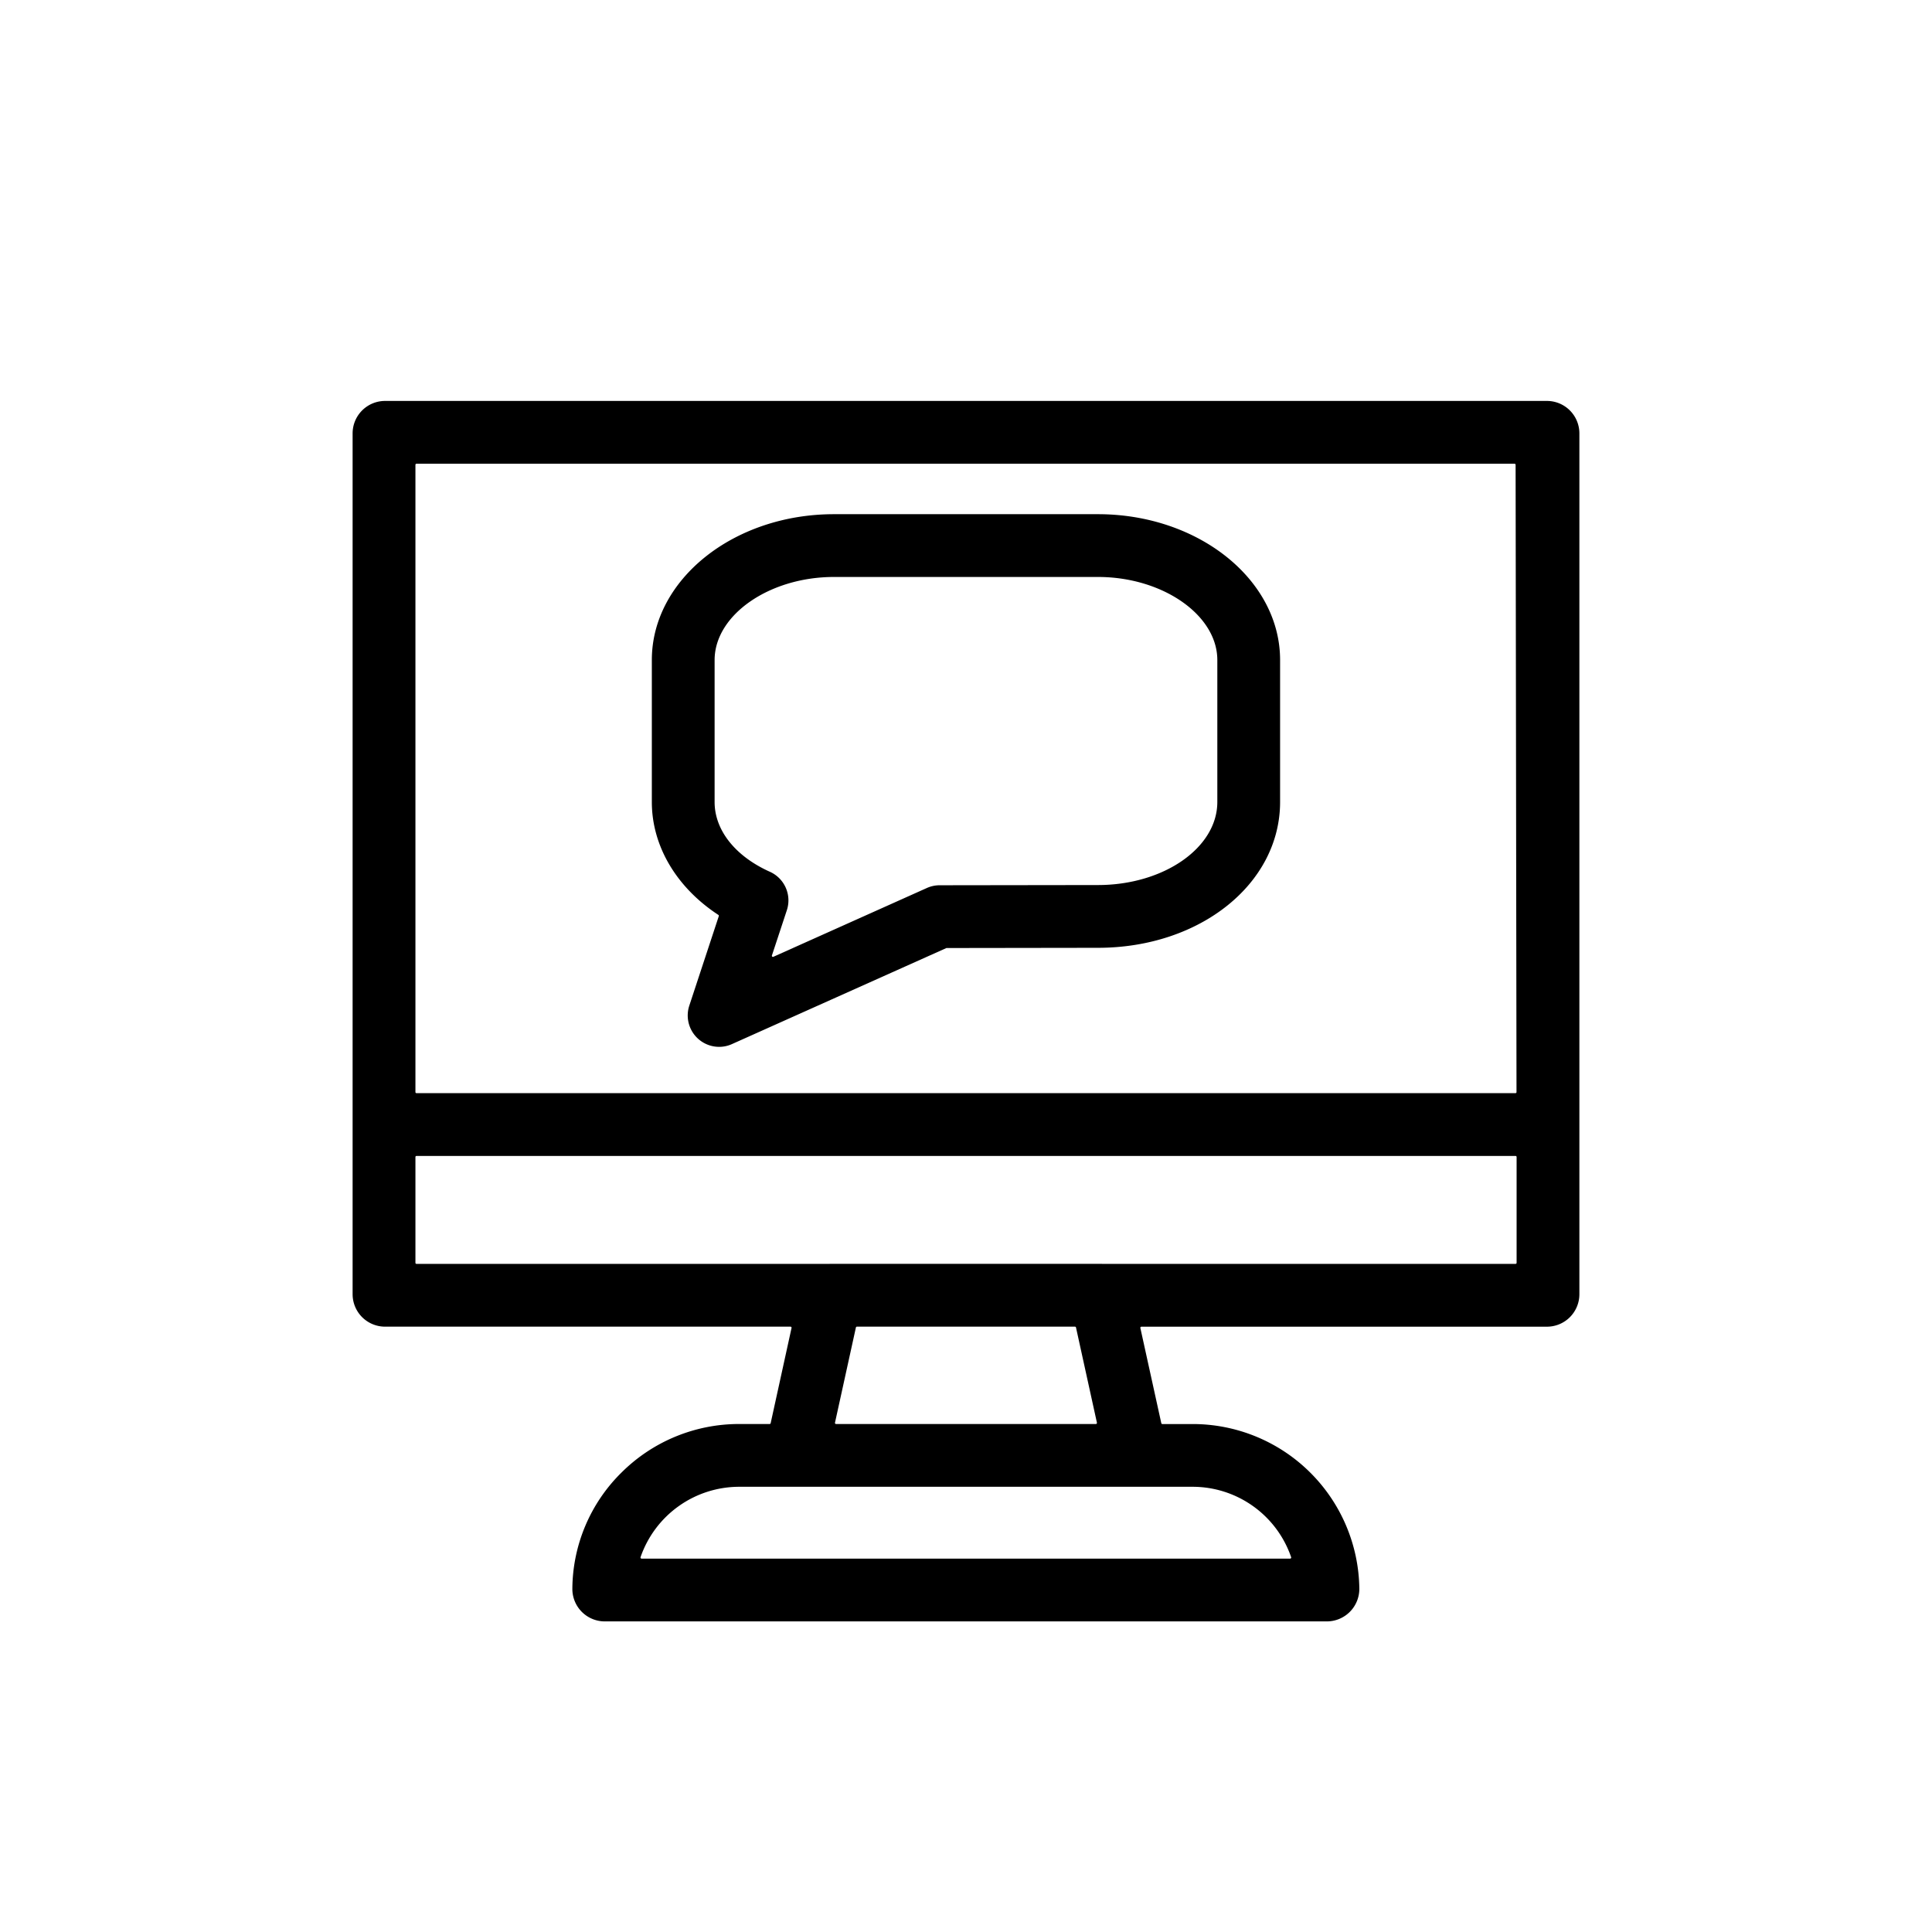
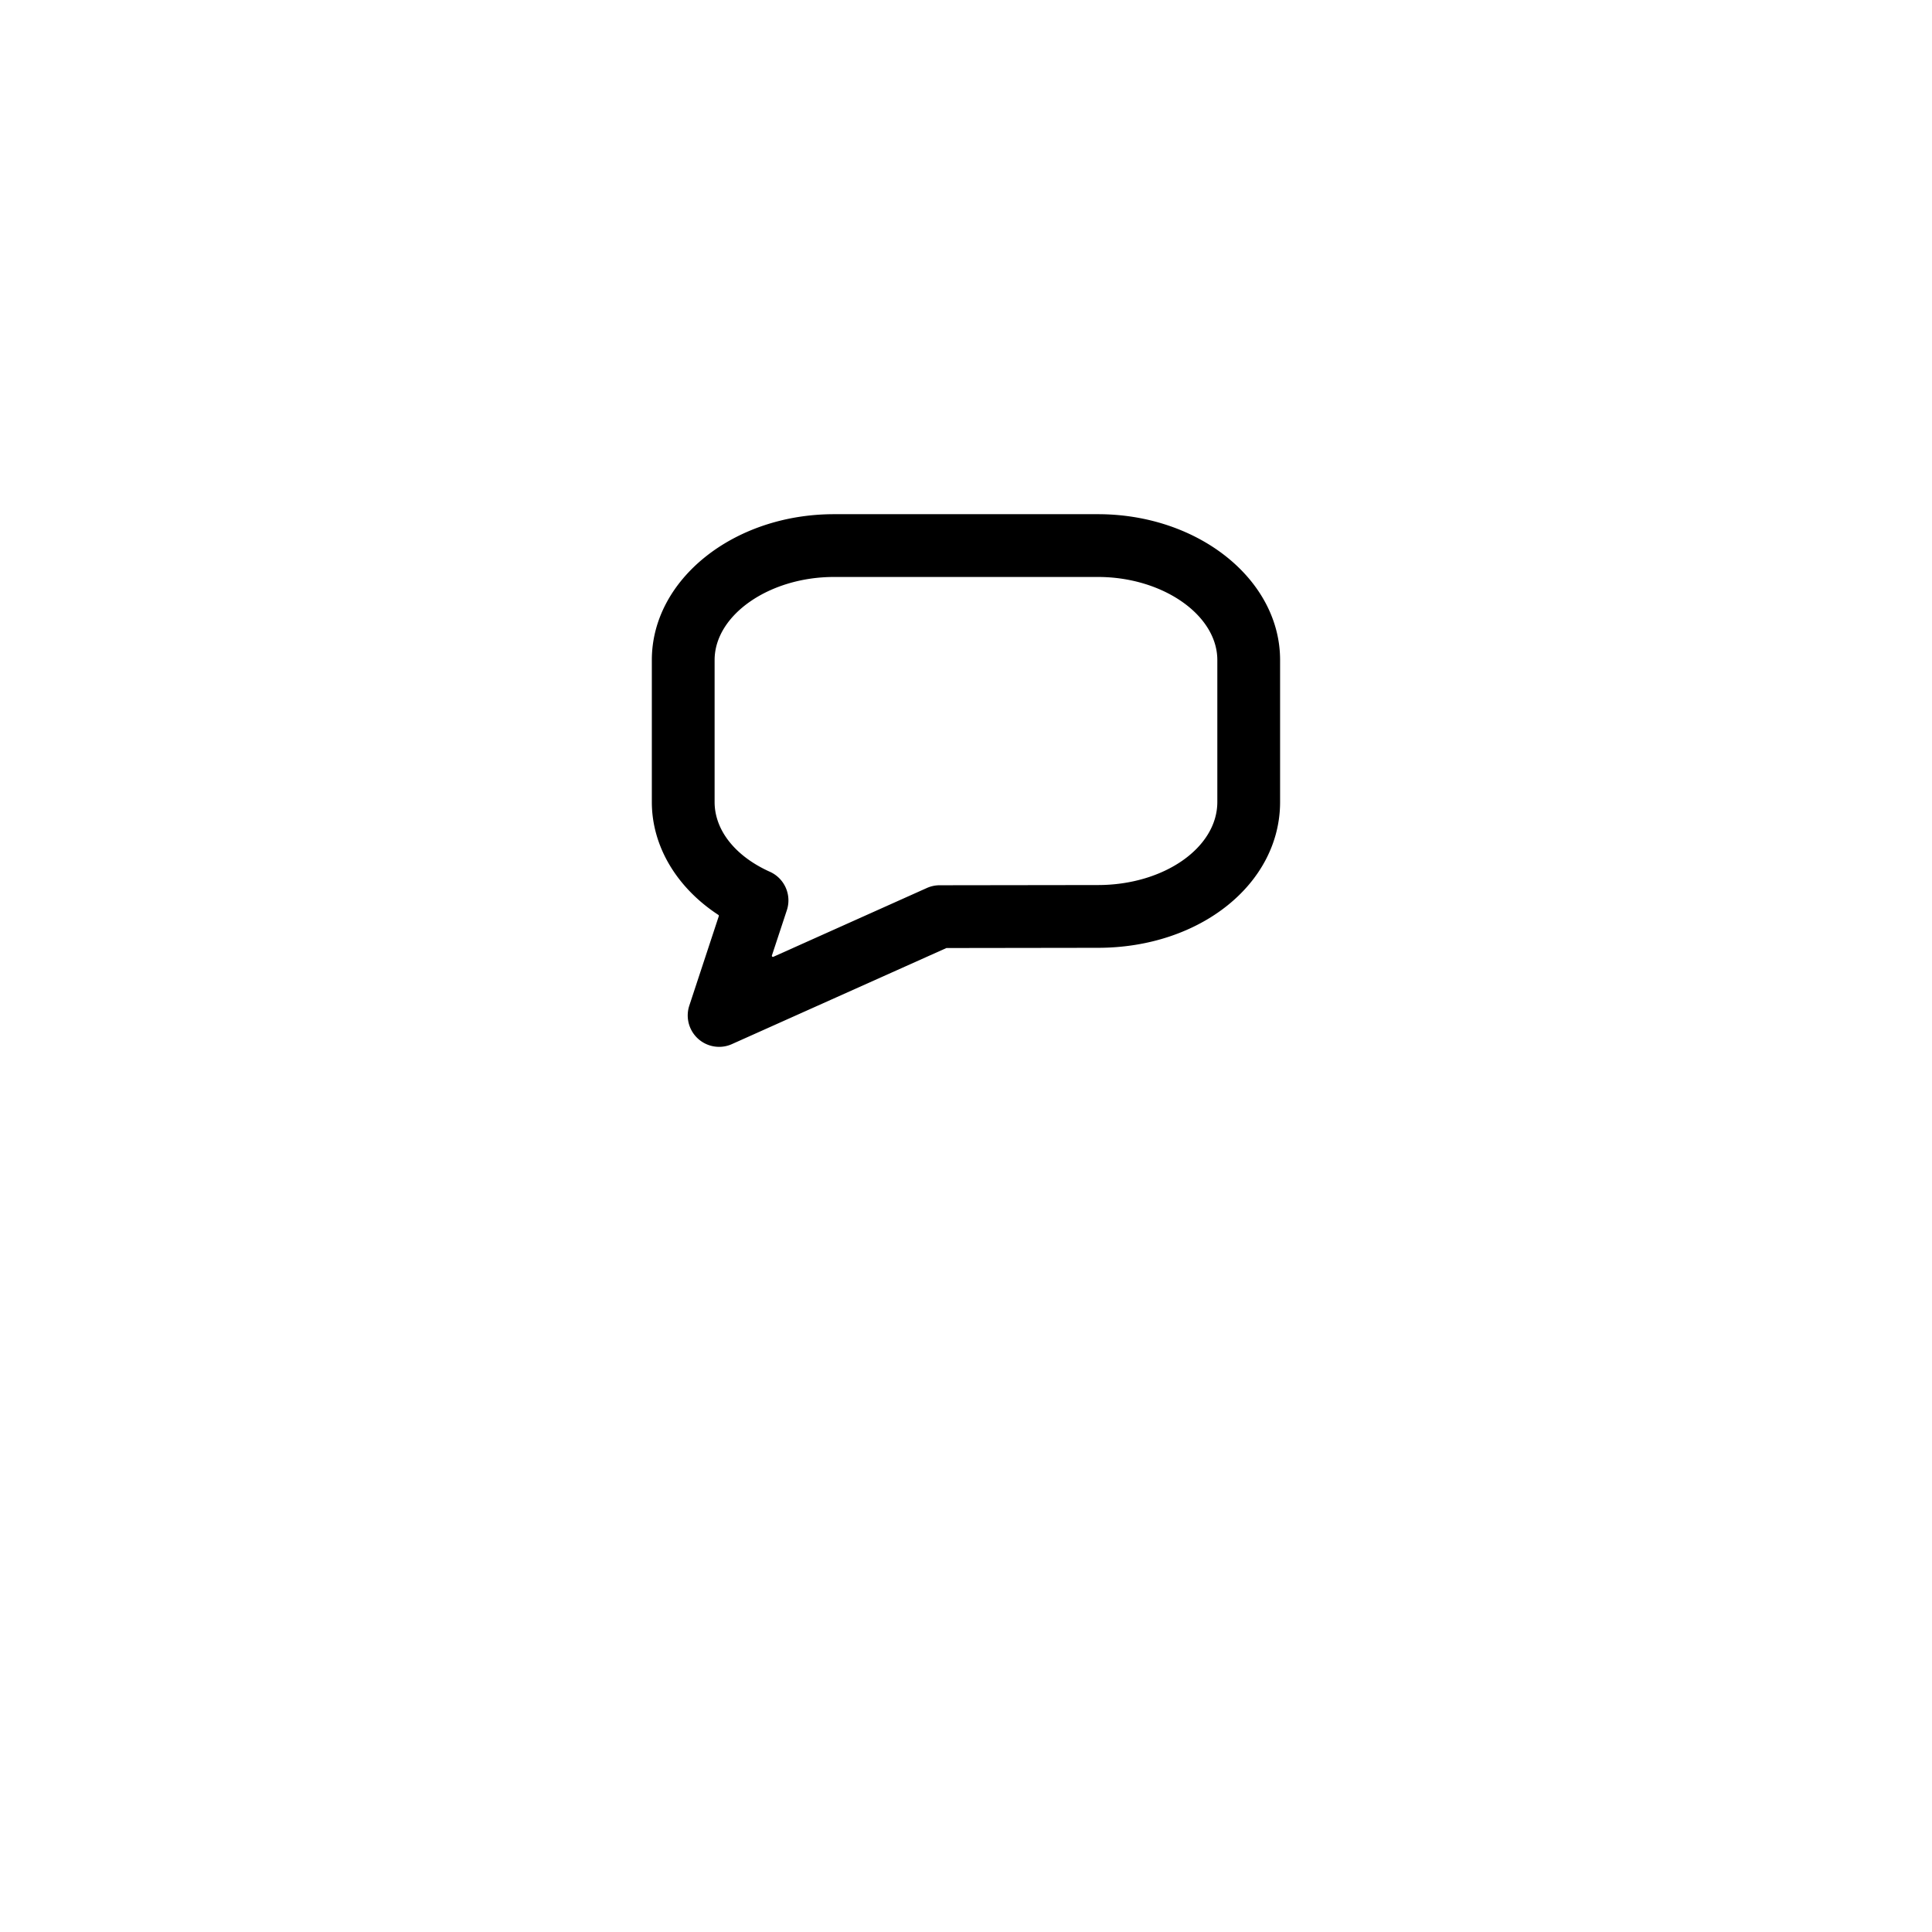
<svg xmlns="http://www.w3.org/2000/svg" viewBox="0 0 213.839 213.839">
-   <path d="M171.218,44.377H42.621a3.593,3.593,0,0,0-3.593,3.593v95.275a3.593,3.593,0,0,0,3.593,3.593H87.494a.119.119,0,0,1,.116.144L85.3,157.519a.119.119,0,0,1-.116.094H81.863a18.426,18.426,0,0,0-13.058,5.357,18.216,18.216,0,0,0-5.455,12.886,3.59,3.59,0,0,0,3.593,3.605H146.86a3.6,3.6,0,0,0,3.594-3.644,18.448,18.448,0,0,0-18.475-18.2h-3.327a.119.119,0,0,1-.116-.094l-2.317-10.537a.119.119,0,0,1,.116-.144h44.883a3.593,3.593,0,0,0,3.592-3.593V47.97A3.593,3.593,0,0,0,171.218,44.377ZM46.1,51.326H167.632a.12.12,0,0,1,.119.118l.1,69.431a.118.118,0,0,1-.118.119H46.1a.118.118,0,0,1-.119-.118V51.444A.118.118,0,0,1,46.1,51.326Zm96.7,121.187H71.014a.123.123,0,0,1-.116-.161,11.559,11.559,0,0,1,10.965-7.791h50.116a11.535,11.535,0,0,1,10.928,7.791A.123.123,0,0,1,142.791,172.513Zm-21.5-14.9H92.535a.119.119,0,0,1-.116-.145l2.314-10.537a.118.118,0,0,1,.116-.093h24.13a.118.118,0,0,1,.116.093l2.315,10.537A.12.12,0,0,1,121.294,157.613Zm.727-17.723c-.052,0-.1-.007-.156-.007h-29.9c-.052,0-.1,0-.155.007H46.1a.119.119,0,0,1-.119-.119v-11.71a.119.119,0,0,1,.119-.119H167.744a.119.119,0,0,1,.118.119v11.71a.119.119,0,0,1-.118.119Z" />
  <path d="M121.523,56.912H92.309c-11.118,0-20.162,7.24-20.162,16.142V88.765c0,4.9,2.755,9.484,7.364,12.5a.115.115,0,0,1,.048.133l-3.266,9.91a3.476,3.476,0,0,0,3.3,4.56,3.436,3.436,0,0,0,1.421-.305l23.715-10.622a.116.116,0,0,1,.048-.011l16.745-.024c11.307,0,20.162-7.09,20.162-16.142V73.054C141.685,64.152,132.64,56.912,121.523,56.912Zm13.214,31.853c0,5.069-5.927,9.194-13.218,9.194L104,97.983a3.462,3.462,0,0,0-1.418.306L85.6,105.9a.119.119,0,0,1-.162-.146l1.653-5.01a3.47,3.47,0,0,0-1.879-4.254c-3.831-1.72-6.117-4.6-6.117-7.722V73.054c0-4.983,6.052-9.194,13.214-9.194h29.214c7.162,0,13.214,4.211,13.214,9.194Z" />
</svg>